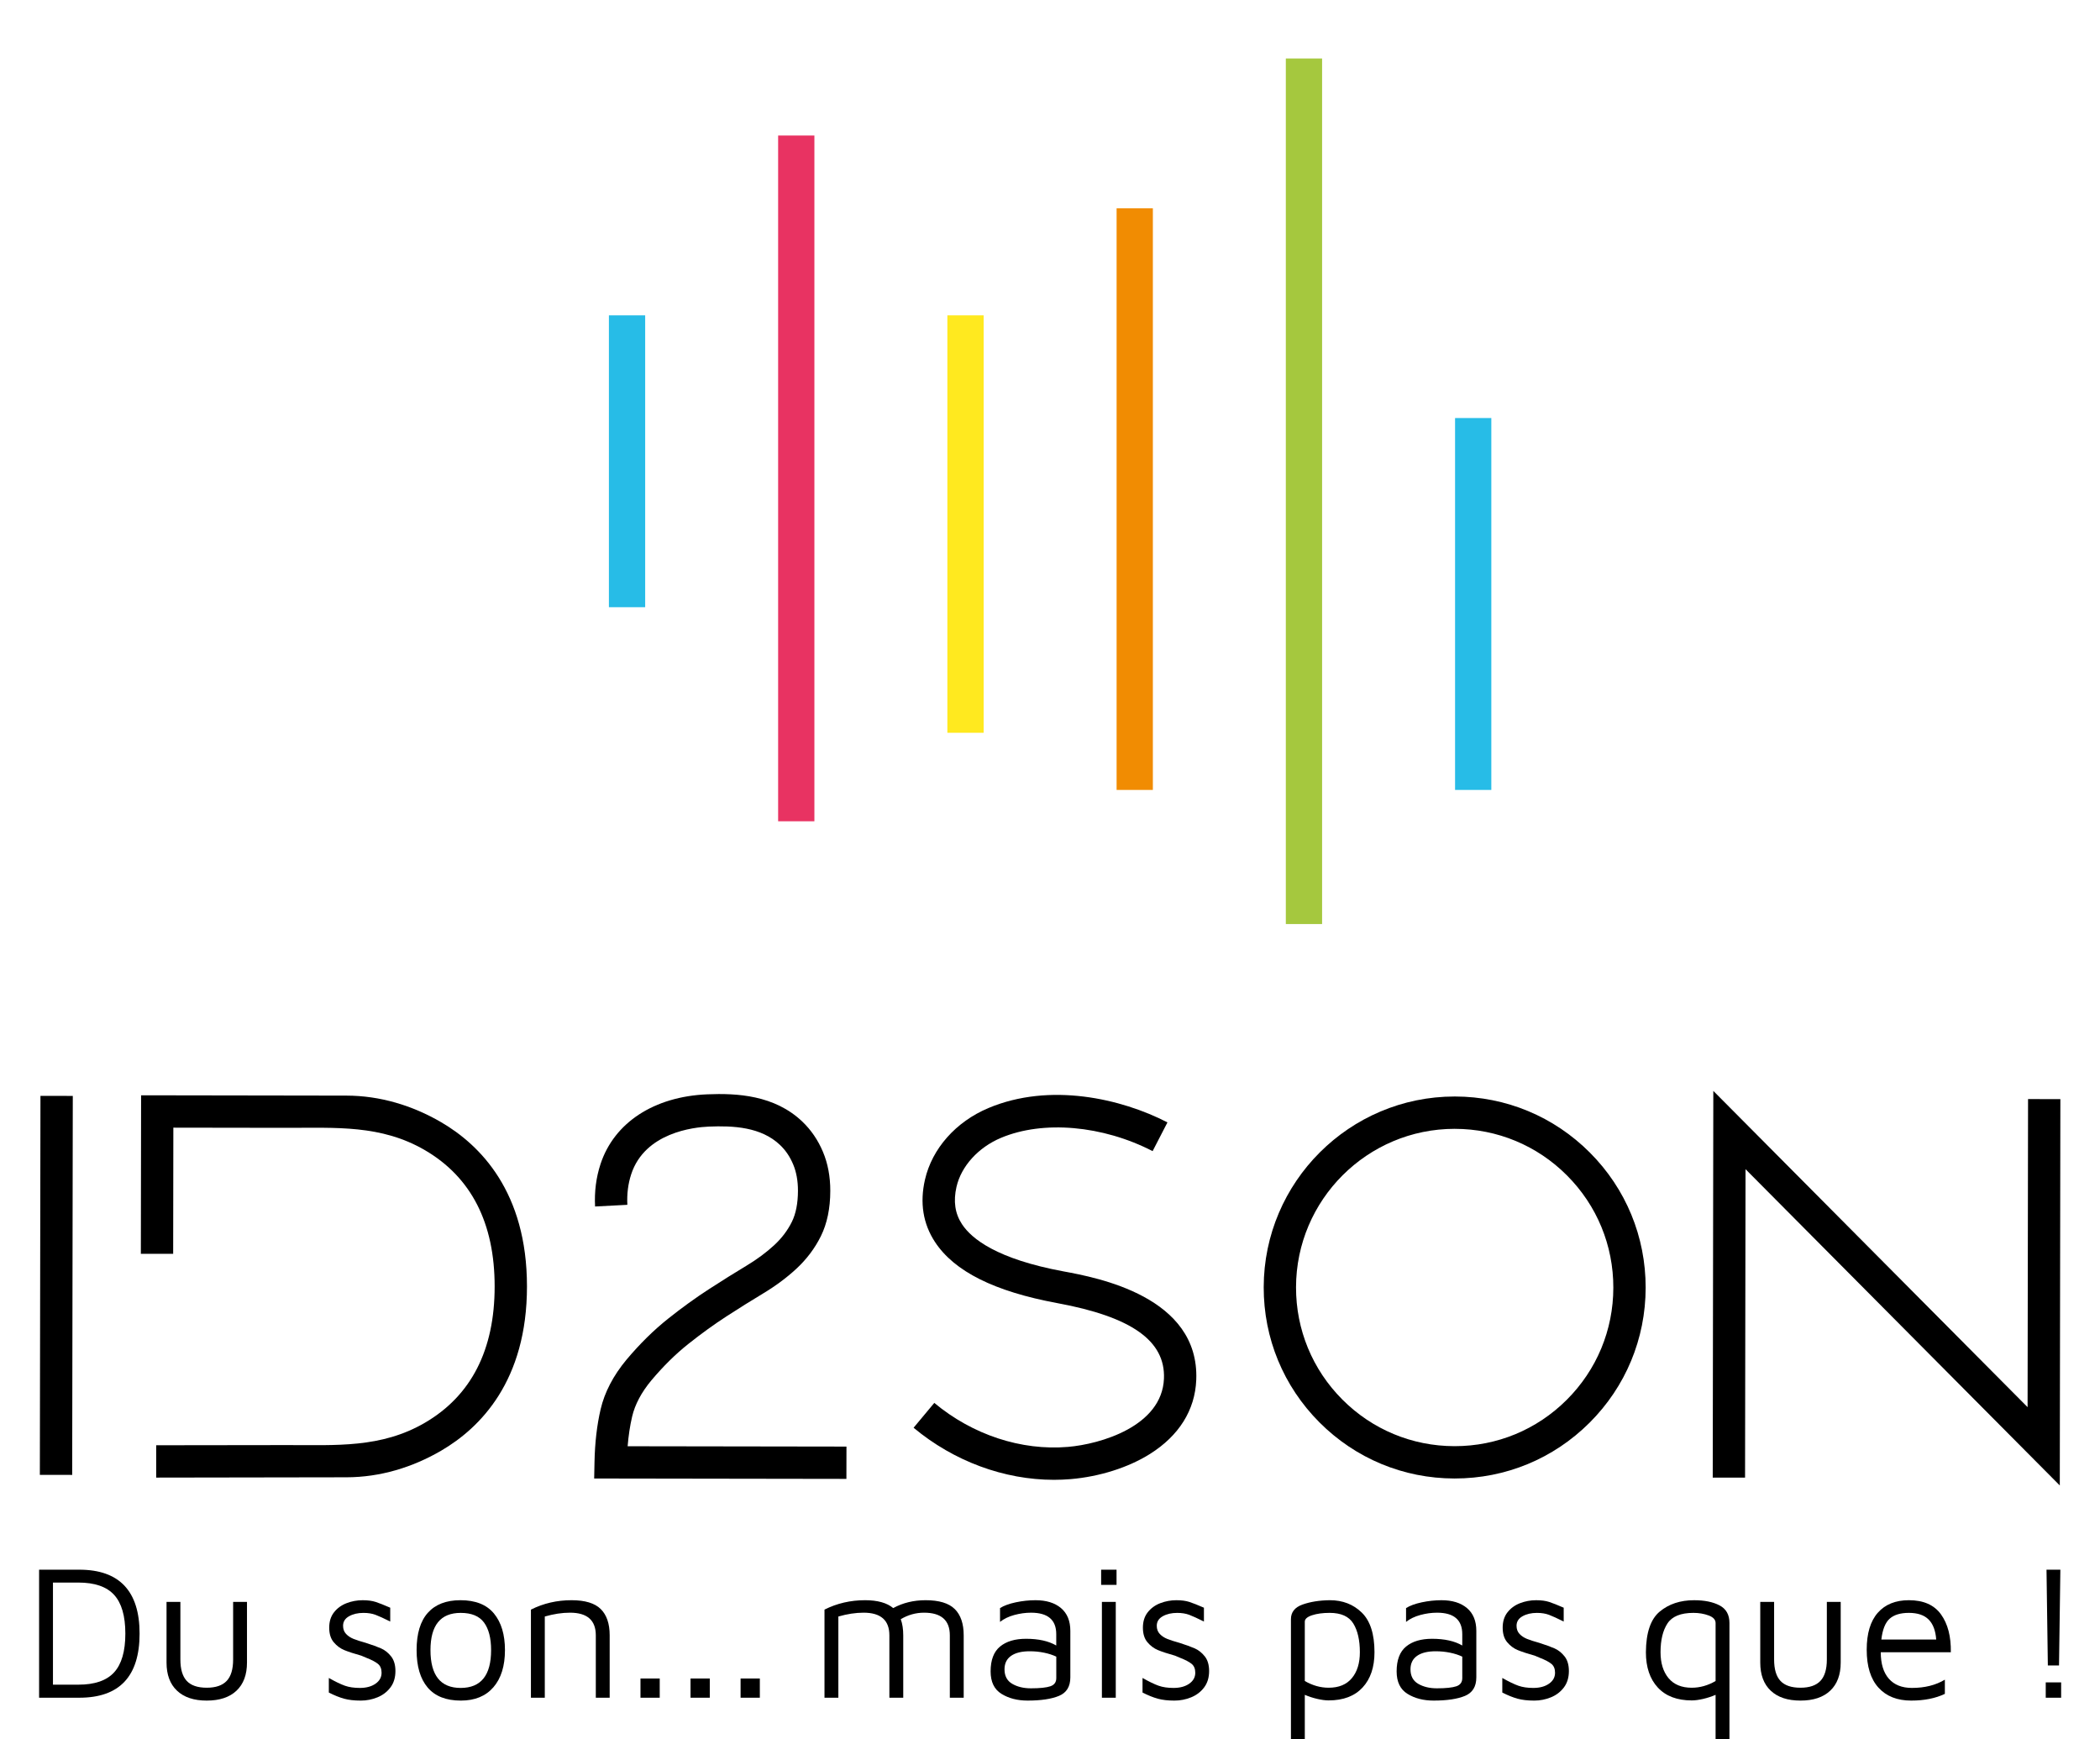
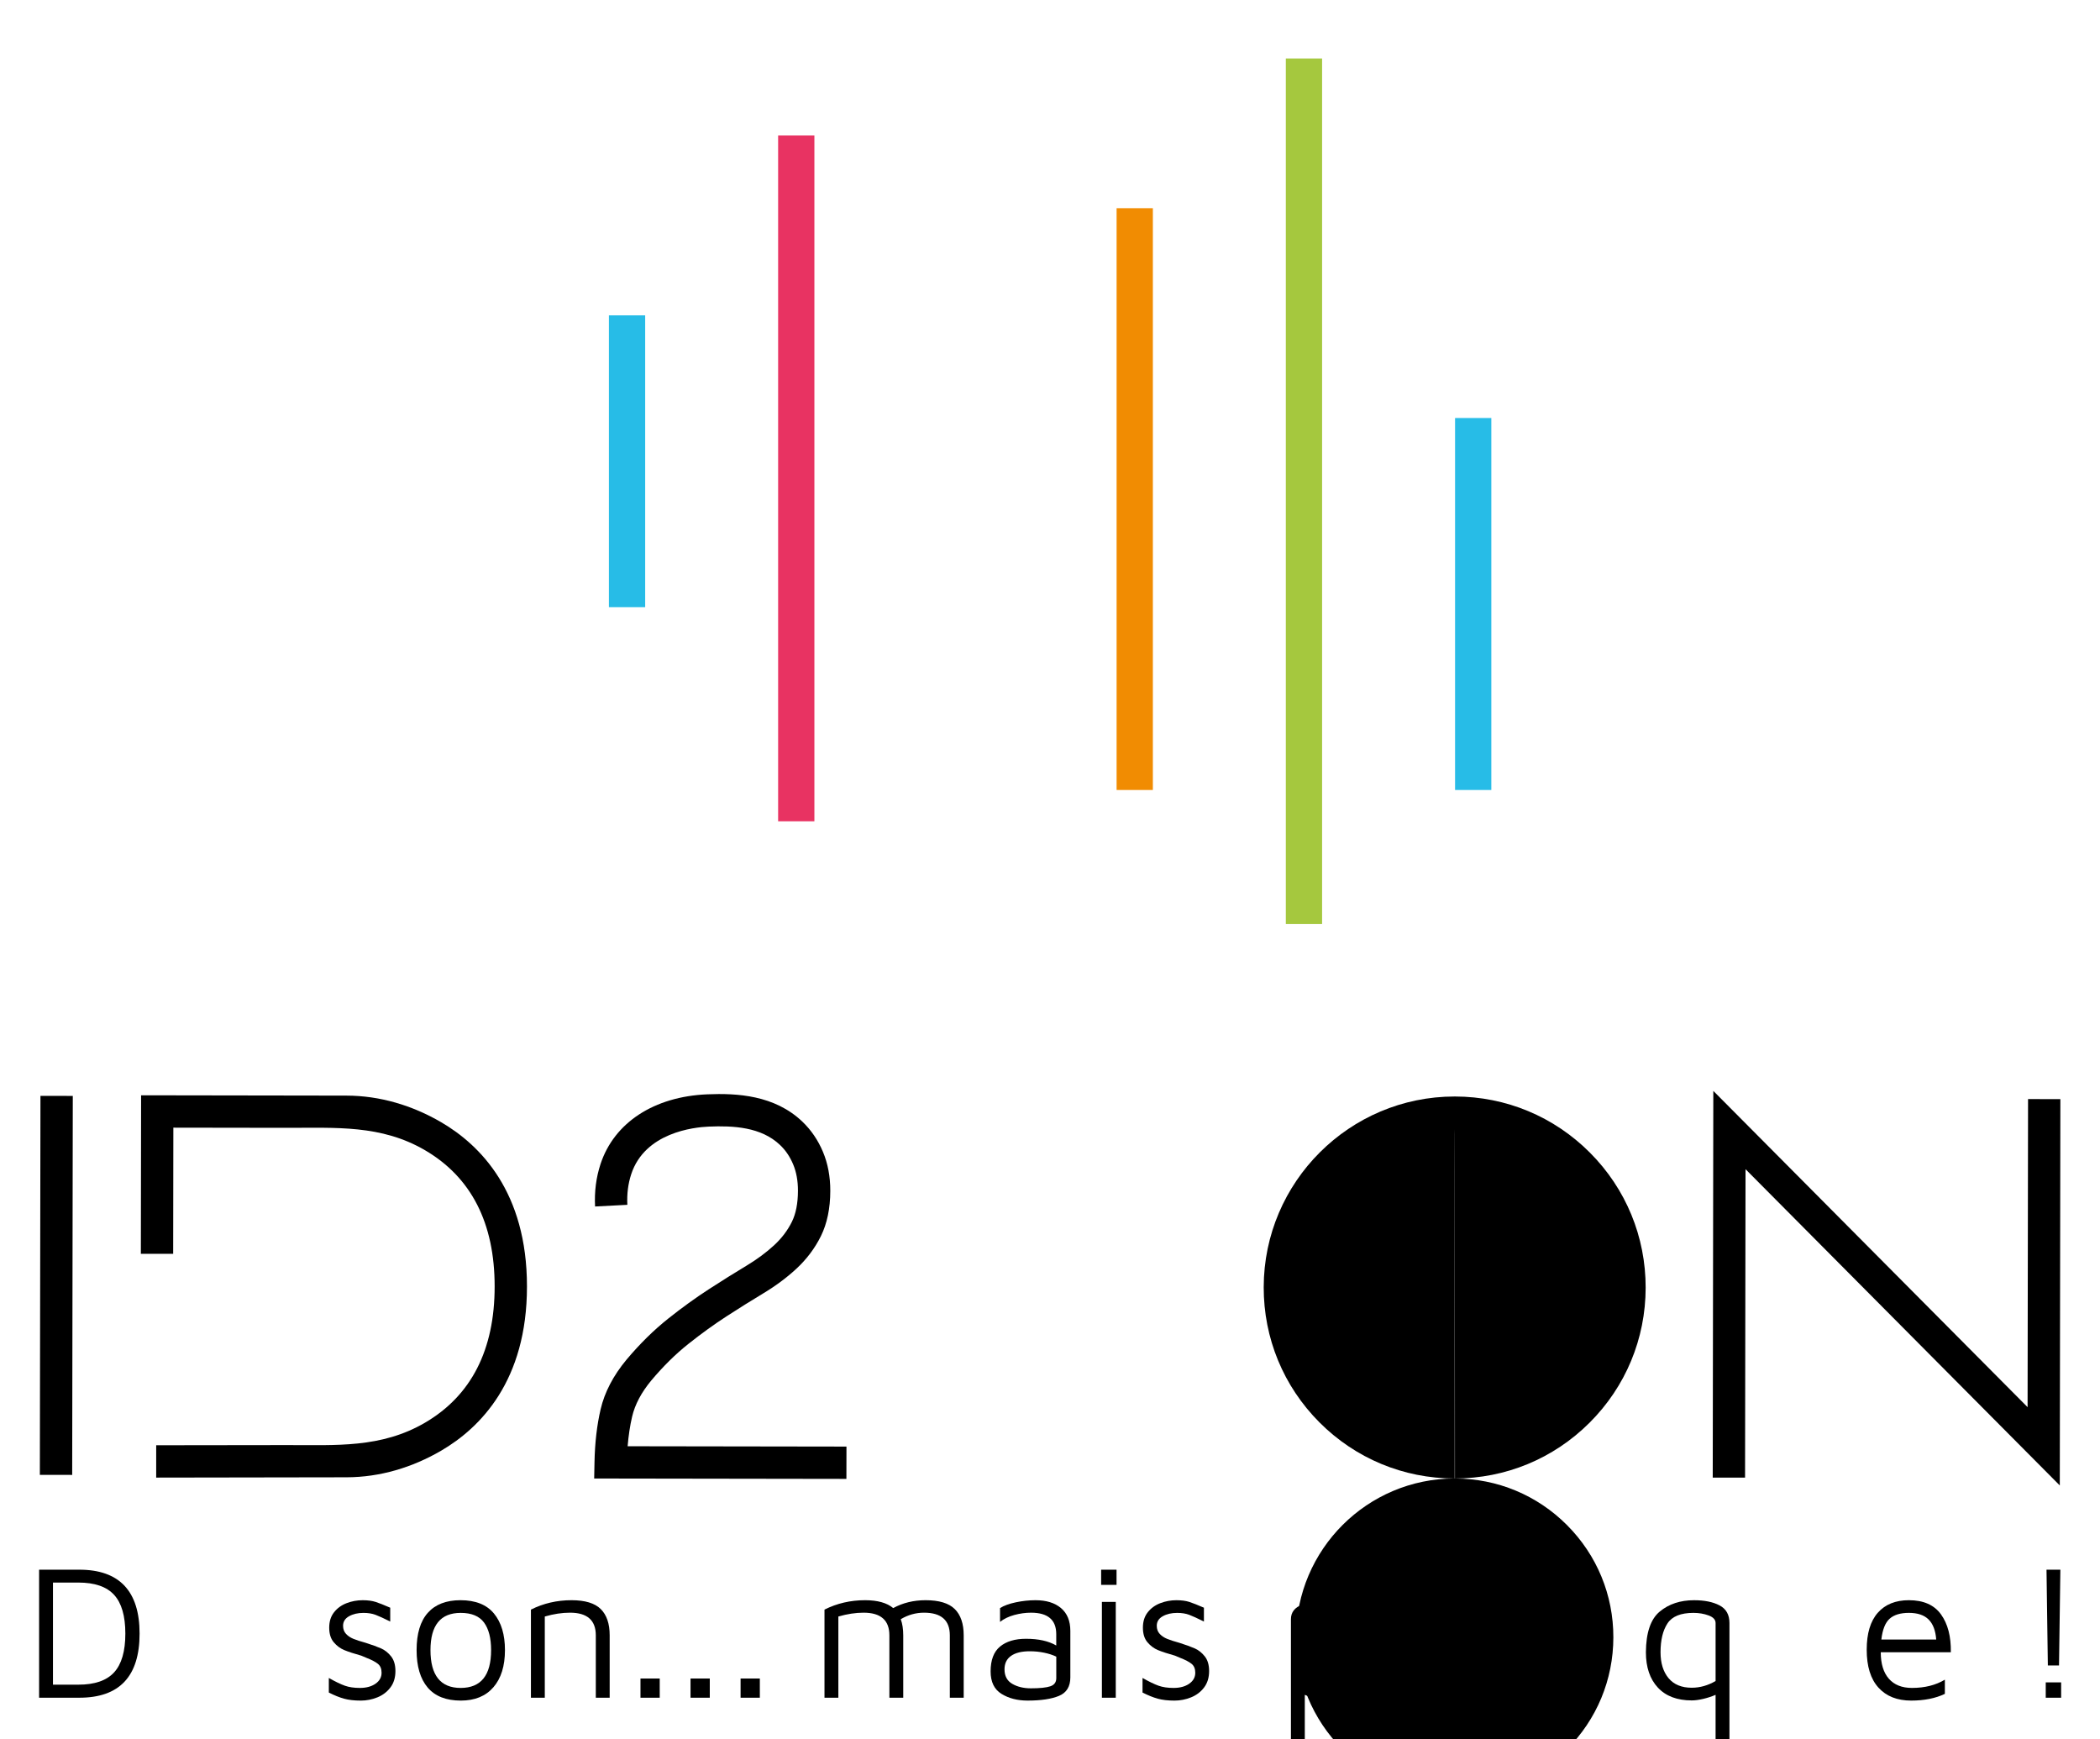
<svg xmlns="http://www.w3.org/2000/svg" version="1.1" id="Calque_1" x="0px" y="0px" viewBox="0 0 1587.2 1314.48" style="enable-background:new 0 0 1587.2 1314.48;" xml:space="preserve">
  <style type="text/css">
	.st0{fill:#27BCE7;}
	.st1{fill:#E83362;}
	.st2{fill:#FFE91F;}
	.st3{fill:#F18C02;}
	.st4{fill:#A5C83E;}
</style>
  <g>
    <g>
      <rect x="460.22" y="238.29" class="st0" width="27.41" height="220.58" />
      <rect x="588.12" y="102.42" class="st1" width="27.41" height="518.24" />
-       <rect x="716.03" y="238.29" class="st2" width="27.41" height="315.49" />
      <rect x="843.94" y="157.4" class="st3" width="27.41" height="439.57" />
      <rect x="971.84" y="44.2" class="st4" width="27.41" height="654.12" />
      <rect x="1099.75" y="315.92" class="st0" width="27.41" height="281.05" />
    </g>
    <g>
      <rect x="-100.64" y="959.17" transform="matrix(1.598007e-03 -1 1 1.598007e-03 -928.889 1012.406)" width="286.41" height="24.44" />
-       <path d="M1099.47,1117.33c-0.08,0-0.15,0-0.23,0c-38.55-0.06-74.78-15.13-102-42.43s-42.18-63.57-42.12-102.13    c0.12-79.51,64.86-144.12,144.34-144.12c0.08,0,0.15,0,0.22,0c38.55,0.06,74.78,15.13,102,42.43s42.18,63.57,42.12,102.13    c-0.06,38.55-15.13,74.78-42.43,102C1174.12,1102.38,1137.93,1117.33,1099.47,1117.33z M1099.45,853.08    c-66.03,0-119.8,53.67-119.9,119.73c-0.05,32.03,12.38,62.16,34.99,84.84s52.71,35.2,84.74,35.25c0.06,0,0.13,0,0.19,0    c31.96,0,62.01-12.42,84.65-34.99c22.68-22.61,35.2-52.7,35.25-84.73c0.05-32.03-12.38-62.16-34.99-84.84s-52.71-35.2-84.74-35.25    C1099.58,853.08,1099.52,853.08,1099.45,853.08z" />
+       <path d="M1099.47,1117.33c-0.08,0-0.15,0-0.23,0c-38.55-0.06-74.78-15.13-102-42.43s-42.18-63.57-42.12-102.13    c0.12-79.51,64.86-144.12,144.34-144.12c0.08,0,0.15,0,0.22,0c38.55,0.06,74.78,15.13,102,42.43s42.18,63.57,42.12,102.13    c-0.06,38.55-15.13,74.78-42.43,102C1174.12,1102.38,1137.93,1117.33,1099.47,1117.33z c-66.03,0-119.8,53.67-119.9,119.73c-0.05,32.03,12.38,62.16,34.99,84.84s52.71,35.2,84.74,35.25c0.06,0,0.13,0,0.19,0    c31.96,0,62.01-12.42,84.65-34.99c22.68-22.61,35.2-52.7,35.25-84.73c0.05-32.03-12.38-62.16-34.99-84.84s-52.71-35.2-84.74-35.25    C1099.58,853.08,1099.52,853.08,1099.45,853.08z" />
      <polygon points="1556.81,1122.59 1319.29,883.58 1318.93,1116.69 1294.5,1116.65 1294.94,824.42 1532.47,1063.42 1532.82,830.6     1557.25,830.64   " />
      <g>
        <path d="M639.72,1117.63l-190.64-0.29l0.25-12.44c0.29-14.58,1.85-28,4.63-39.89c3.01-12.9,9.6-25.52,19.57-37.49     c10.06-11.96,20.61-22.36,31.4-30.93c10.43-8.3,20.84-15.82,30.95-22.37c9.97-6.45,19.47-12.39,28.21-17.64     c8.02-4.82,15.15-10.1,21.2-15.71c5.59-5.18,10.04-11.08,13.23-17.54c3.02-6.12,4.56-14,4.58-23.42     c0.01-7.51-1.21-14.25-3.64-20.01c-2.44-5.8-5.68-10.58-9.9-14.6c-14.3-13.64-35.32-14.69-53.99-13.89     c-11.1,0.47-48.12,4.43-58.48,35.94c-2.37,7.18-3.35,14.98-2.93,23.16l-24.4,1.27c-0.58-11.21,0.8-22,4.12-32.06     c10.3-31.32,40.45-51.03,80.67-52.71c22.42-0.94,50.83,0.56,71.88,20.63c6.6,6.3,11.84,13.97,15.55,22.8     c3.71,8.79,5.58,18.73,5.56,29.53c-0.02,13.2-2.41,24.72-7.11,34.22c-4.52,9.14-10.75,17.43-18.53,24.64     c-7.28,6.75-15.77,13.05-25.23,18.73c-8.51,5.11-17.77,10.9-27.51,17.2c-9.44,6.12-19.21,13.17-29.02,20.98     c-9.52,7.56-18.89,16.81-27.87,27.49c-7.48,8.98-12.37,18.2-14.51,27.37c-1.6,6.83-2.73,14.32-3.38,22.37l165.39,0.25     L639.72,1117.63z" />
      </g>
-       <path d="M799.14,984.8c56.12,10.35,81.72,28.47,80.59,57.03c-1.44,36.09-48.08,49.55-72.55,51.62    c-35.28,3-72.09-9.13-101.03-33.25l-15.65,18.77c30.42,25.36,68.48,39.36,106.1,39.36c4.22,0,8.44-0.18,12.64-0.53    c21.79-1.85,43.63-8.78,59.92-19.02c21.97-13.81,34.07-33.17,34.98-55.98c2.51-63.02-75.08-77.33-100.57-82.03l0,0    c-49.97-9.28-69.18-24.49-76.48-35.61c-5.3-8.07-6.66-17.3-4.17-28.21c3.58-15.63,16.46-29.82,33.61-37.04    c31.86-13.42,76.85-9.48,114.63,10.02l11.21-21.72c-34.97-18.05-88.88-30.37-135.32-10.83c-24.64,10.37-42.56,30.6-47.95,54.11    c-4.01,17.5-1.46,33.34,7.56,47.08c14.63,22.28,44.87,37.4,92.46,46.22" />
      <path d="M333.49,848.12c-21.84-12.74-46.29-20.1-71.6-20.14c-14.5-0.02-28.99-0.05-43.49-0.07c-34.47-0.05-68.94-0.11-103.4-0.16    c-0.42,0-8.36-0.01-8.36-0.01l-0.18,119.78l24.42,0.04l0.14-95.36c28.64,0.04,57.28,0.09,85.91,0.13    c36.9,0.06,71.14-2.43,104.24,16.89c34.99,20.42,52.71,55.07,52.69,102.99c0.02,47.92-17.7,82.57-52.69,102.99    c-33.1,19.32-67.34,16.83-104.24,16.89c-28.64,0.04-70.23,0.09-98.87,0.13l-0.01,24.44c29.51-0.05,70.84-0.11,100.35-0.16    c14.5-0.02,28.99-0.05,43.49-0.07c25.31-0.04,49.76-7.4,71.6-20.14c29.59-17.27,64.83-52.82,64.8-124.09    C398.32,900.94,363.08,865.39,333.49,848.12z" />
    </g>
    <g>
      <path d="M29.55,1186.25h30.41c15.13,0,26.5,4.04,34.12,12.11c7.61,8.08,11.42,20.14,11.42,36.19c0,32.3-15.18,48.45-45.54,48.45    H29.55V1186.25z M59.24,1273.14c12.32,0,21.32-3.09,26.99-9.28c5.67-6.19,8.51-15.96,8.51-29.3s-2.84-23.11-8.51-29.3    c-5.67-6.19-14.67-9.28-26.99-9.28H40.03v77.17L59.24,1273.14L59.24,1273.14z" />
-       <path d="M133.8,1277.7c-5.29-4.98-7.93-12.06-7.93-21.25v-45.84h10.47v43.52c0,7.35,1.6,12.74,4.8,16.17    c3.2,3.44,8.24,5.15,15.13,5.15c6.79,0,11.81-1.71,15.06-5.15c3.25-3.43,4.87-8.82,4.87-16.17v-43.52h10.47v45.84    c0,9.19-2.64,16.27-7.93,21.25c-5.29,4.99-12.78,7.47-22.48,7.47C146.58,1285.18,139.09,1282.69,133.8,1277.7z" />
      <path d="M260.02,1283.73c-3.49-0.97-7.32-2.51-11.49-4.64v-11.02c4.95,2.81,9,4.76,12.15,5.87c3.15,1.11,6.91,1.67,11.28,1.67    c4.85,0,8.8-1.06,11.86-3.19c3.05-2.13,4.58-4.88,4.58-8.27c0-2.99-0.92-5.24-2.77-6.74c-1.84-1.5-4.75-3.02-8.73-4.57l-3.78-1.6    c-5.53-1.54-9.82-2.95-12.88-4.21c-3.05-1.25-5.72-3.24-8-5.95c-2.28-2.7-3.42-6.38-3.42-11.02s1.21-8.51,3.64-11.6    c2.42-3.09,5.58-5.39,9.46-6.89s7.95-2.25,12.22-2.25c3.88,0,7.15,0.44,9.82,1.31c2.67,0.87,6.33,2.32,10.98,4.35v10.45    c-4.85-2.42-8.56-4.11-11.13-5.08c-2.57-0.96-5.6-1.45-9.09-1.45c-4.27,0-7.91,0.85-10.91,2.54c-3.01,1.69-4.51,4.09-4.51,7.18    c0,2.52,0.75,4.57,2.25,6.17c1.5,1.6,3.39,2.85,5.67,3.77s5.36,1.91,9.24,2.98c4.85,1.55,8.7,2.95,11.57,4.2    c2.86,1.26,5.38,3.27,7.57,6.02c2.18,2.76,3.27,6.46,3.27,11.09c0,4.93-1.26,9.07-3.78,12.4c-2.52,3.34-5.8,5.83-9.82,7.47    c-4.03,1.64-8.22,2.46-12.59,2.46C267.73,1285.18,263.51,1284.69,260.02,1283.73z" />
      <path d="M323.24,1275.31c-5.58-6.58-8.37-16.01-8.37-28.29c0-12.47,2.84-21.88,8.51-28.21s13.9-9.5,24.66-9.5    c11.35,0,19.79,3.36,25.32,10.08c5.53,6.73,8.29,15.94,8.29,27.63c0,11.99-2.91,21.35-8.73,28.07s-14.02,10.08-24.59,10.08    C337.18,1285.18,328.81,1281.89,323.24,1275.31z M371.18,1247.03c0-9.09-1.8-16.05-5.38-20.89c-3.59-4.84-9.46-7.25-17.6-7.25    c-15.23,0-22.84,9.38-22.84,28.14c0,19.06,7.61,28.58,22.84,28.58C363.51,1275.6,371.18,1266.08,371.18,1247.03z" />
      <path d="M431.99,1209.31c10.18,0,17.53,2.23,22.04,6.67c4.51,4.45,6.77,11.08,6.77,19.88V1283h-10.48v-47.14    c0-11.41-6.5-17.12-19.5-17.12c-6.02,0-12.37,0.97-19.06,2.9V1283h-10.48v-66.58C410.7,1211.68,420.94,1209.31,431.99,1209.31z" />
      <path d="M484.08,1268.49h14.55V1283h-14.55V1268.49z" />
      <path d="M521.91,1268.49h14.55V1283h-14.55V1268.49z" />
      <path d="M559.74,1268.49h14.55V1283h-14.55V1268.49z" />
      <path d="M721.6,1215.98c4.51,4.45,6.77,11.08,6.77,19.88V1283h-10.48v-47.14c0-11.41-6.5-17.12-19.5-17.12    c-6.21,0-12.08,1.64-17.6,4.93c1.26,3.39,1.89,7.45,1.89,12.19V1283H672.2v-47.14c0-11.41-6.5-17.12-19.5-17.12    c-6.01,0-12.37,0.97-19.06,2.9V1283h-10.48v-66.58c9.41-4.74,19.64-7.11,30.7-7.11c9.4,0,16.49,1.99,21.24,5.95    c7.28-3.96,15.42-5.95,24.44-5.95C709.74,1209.31,717.09,1211.53,721.6,1215.98z" />
      <path d="M801.91,1215.26c4.7,3.97,7.06,9.72,7.06,17.26v35.1c0,6.96-2.86,11.63-8.59,14c-5.72,2.37-13.63,3.55-23.72,3.55    c-7.66,0-14.24-1.69-19.72-5.08c-5.48-3.38-8.22-9.04-8.22-16.97c0-8.6,2.38-14.87,7.13-18.78c4.75-3.92,11.3-5.87,19.64-5.87    c9.41,0,17.02,1.69,22.84,5.08v-8.56c0-10.83-6.35-16.24-19.06-16.24c-4.17,0-8.39,0.58-12.66,1.74    c-4.27,1.16-7.86,2.9-10.77,5.22v-10.44c2.91-1.84,6.86-3.28,11.86-4.35c5-1.06,9.97-1.6,14.91-1.6    C790.78,1209.31,797.21,1211.3,801.91,1215.26z M793.84,1274.37c3-1.02,4.51-3.07,4.51-6.16v-16.25    c-2.62-1.25-5.67-2.25-9.16-2.97c-3.49-0.73-7.13-1.09-10.91-1.09c-6.11,0-10.81,1.16-14.11,3.48s-4.95,5.71-4.95,10.16    c0,5.03,1.94,8.68,5.82,10.95c3.88,2.27,8.58,3.41,14.11,3.41C785.93,1275.9,790.83,1275.38,793.84,1274.37z" />
      <path d="M832.25,1186.25h11.64v11.46h-11.64V1186.25z M832.83,1210.61h10.48V1283h-10.48V1210.61z" />
      <path d="M875.03,1283.73c-3.49-0.97-7.32-2.51-11.5-4.64v-11.02c4.95,2.81,9,4.76,12.15,5.87s6.91,1.67,11.28,1.67    c4.85,0,8.8-1.06,11.86-3.19c3.05-2.13,4.58-4.88,4.58-8.27c0-2.99-0.92-5.24-2.77-6.74c-1.84-1.5-4.75-3.02-8.73-4.57l-3.78-1.6    c-5.53-1.54-9.82-2.95-12.88-4.21c-3.05-1.25-5.72-3.24-8-5.95c-2.28-2.7-3.42-6.38-3.42-11.02s1.21-8.51,3.64-11.6    c2.42-3.09,5.58-5.39,9.46-6.89s7.95-2.25,12.22-2.25c3.88,0,7.15,0.44,9.82,1.31c2.67,0.87,6.33,2.32,10.98,4.35v10.45    c-4.85-2.42-8.56-4.11-11.13-5.08c-2.57-0.96-5.6-1.45-9.09-1.45c-4.27,0-7.91,0.85-10.91,2.54s-4.51,4.09-4.51,7.18    c0,2.52,0.75,4.57,2.25,6.17c1.5,1.6,3.39,2.85,5.67,3.77c2.28,0.92,5.36,1.91,9.24,2.98c4.85,1.55,8.7,2.95,11.57,4.2    c2.86,1.26,5.38,3.27,7.56,6.02c2.18,2.76,3.27,6.46,3.27,11.09c0,4.93-1.26,9.07-3.78,12.4c-2.52,3.34-5.8,5.83-9.82,7.47    c-4.03,1.64-8.22,2.46-12.59,2.46C882.74,1285.18,878.52,1284.69,875.03,1283.73z" />
      <path d="M1029.25,1218.67c6.4,6.24,9.6,16.22,9.6,29.95c0,11.32-3.01,20.21-9.02,26.69c-6.02,6.48-14.55,9.72-25.61,9.72    c-2.52,0-5.43-0.39-8.73-1.16s-6.4-1.79-9.31-3.05v33.66H975.7v-90.81c0-5.31,2.93-9.02,8.8-11.09    c5.87-2.08,12.73-3.17,20.59-3.27C1014.8,1209.31,1022.85,1212.43,1029.25,1218.67z M1021.76,1268.21    c4.03-4.84,6.04-11.36,6.04-19.59c0-9.09-1.65-16.32-4.95-21.69s-9.27-8.05-17.9-8.05c-5.24,0-9.68,0.61-13.31,1.81    c-3.64,1.21-5.46,2.83-5.46,4.86v44.82c5.82,3.38,11.83,5.08,18.04,5.08C1011.89,1275.46,1017.73,1273.04,1021.76,1268.21z" />
      <path d="M1108.76,1215.26c4.7,3.97,7.06,9.72,7.06,17.26v35.1c0,6.96-2.86,11.63-8.58,14s-13.63,3.55-23.72,3.55    c-7.66,0-14.23-1.69-19.71-5.08c-5.48-3.38-8.22-9.04-8.22-16.97c0-8.6,2.38-14.87,7.13-18.78c4.75-3.92,11.3-5.87,19.64-5.87    c9.41,0,17.02,1.69,22.84,5.08v-8.56c0-10.83-6.35-16.24-19.06-16.24c-4.17,0-8.39,0.58-12.66,1.74s-7.86,2.9-10.77,5.22v-10.44    c2.91-1.84,6.86-3.28,11.86-4.35c5-1.06,9.97-1.6,14.91-1.6C1097.63,1209.31,1104.06,1211.3,1108.76,1215.26z M1100.69,1274.37    c3-1.02,4.51-3.07,4.51-6.16v-16.25c-2.62-1.25-5.67-2.25-9.17-2.97c-3.49-0.73-7.13-1.09-10.91-1.09    c-6.11,0-10.82,1.16-14.11,3.48c-3.3,2.32-4.95,5.71-4.95,10.16c0,5.03,1.94,8.68,5.82,10.95c3.88,2.27,8.58,3.41,14.12,3.41    C1092.78,1275.9,1097.68,1275.38,1100.69,1274.37z" />
      <path d="M1146.95,1283.73c-3.49-0.97-7.32-2.51-11.5-4.64v-11.02c4.95,2.81,9,4.76,12.15,5.87s6.91,1.67,11.28,1.67    c4.85,0,8.8-1.06,11.86-3.19c3.05-2.13,4.58-4.88,4.58-8.27c0-2.99-0.92-5.24-2.77-6.74c-1.84-1.5-4.75-3.02-8.73-4.57l-3.78-1.6    c-5.53-1.54-9.82-2.95-12.88-4.21c-3.05-1.25-5.72-3.24-8-5.95c-2.28-2.7-3.42-6.38-3.42-11.02s1.21-8.51,3.64-11.6    s5.58-5.39,9.46-6.89s7.95-2.25,12.22-2.25c3.88,0,7.15,0.44,9.82,1.31c2.67,0.87,6.33,2.32,10.98,4.35v10.45    c-4.85-2.42-8.56-4.11-11.13-5.08c-2.57-0.96-5.6-1.45-9.09-1.45c-4.27,0-7.91,0.85-10.91,2.54c-3.01,1.69-4.51,4.09-4.51,7.18    c0,2.52,0.75,4.57,2.25,6.17c1.5,1.6,3.39,2.85,5.67,3.77s5.36,1.91,9.24,2.98c4.85,1.55,8.7,2.95,11.57,4.2    c2.86,1.26,5.38,3.27,7.56,6.02c2.18,2.76,3.27,6.46,3.27,11.09c0,4.93-1.26,9.07-3.78,12.4c-2.52,3.34-5.8,5.83-9.82,7.47    c-4.03,1.64-8.22,2.46-12.59,2.46C1154.67,1285.18,1150.44,1284.69,1146.95,1283.73z" />
      <path d="M1299.65,1213.23c5,2.61,7.49,7.06,7.49,13.35v87.91h-10.48v-33.66c-2.91,1.26-6.02,2.27-9.31,3.05    c-3.3,0.77-6.21,1.16-8.73,1.16c-11.06,0-19.6-3.24-25.61-9.72c-6.02-6.48-9.02-15.38-9.02-26.69c0.1-14.8,3.59-25.05,10.48-30.75    c6.88-5.71,15.52-8.56,25.9-8.56C1288.23,1209.31,1294.66,1210.61,1299.65,1213.23z M1261.09,1268.21    c4.03,4.83,9.87,7.25,17.53,7.25c6.21,0,12.22-1.69,18.04-5.08v-43.81c0-2.51-1.75-4.43-5.24-5.73c-3.49-1.3-7.32-1.96-11.49-1.96    c-9.6,0-16.15,2.66-19.64,7.98s-5.24,12.57-5.24,21.76C1255.06,1256.84,1257.07,1263.37,1261.09,1268.21z" />
-       <path d="M1338.35,1277.7c-5.29-4.98-7.93-12.06-7.93-21.25v-45.84h10.47v43.52c0,7.35,1.6,12.74,4.8,16.17    c3.2,3.44,8.24,5.15,15.13,5.15c6.79,0,11.81-1.71,15.06-5.15c3.25-3.43,4.87-8.82,4.87-16.17v-43.52h10.47v45.84    c0,9.19-2.64,16.27-7.93,21.25c-5.29,4.99-12.78,7.47-22.48,7.47S1343.64,1282.69,1338.35,1277.7z" />
      <path d="M1467.04,1220.05c5.14,7.15,7.61,16.68,7.42,28.57h-52.96c0,8.7,2.04,15.38,6.11,20.02s9.89,6.96,17.46,6.96    c9.7,0,17.99-2.08,24.88-6.24v10.73c-7.08,3.38-15.57,5.08-25.46,5.08c-10.57,0-18.82-3.26-24.73-9.79    c-5.92-6.53-8.88-16.08-8.88-28.65c0-12.28,2.79-21.59,8.37-27.92c5.58-6.33,13.41-9.5,23.5-9.5    C1453.8,1209.31,1461.9,1212.89,1467.04,1220.05z M1428.2,1223.31c-3.3,2.95-5.38,8.2-6.26,15.74h41.47    c-0.49-6.77-2.4-11.82-5.75-15.16s-8.32-5.01-14.91-5.01C1436.34,1218.88,1431.49,1220.36,1428.2,1223.31z" />
      <path d="M1546.19,1271.4h11.64v11.6h-11.64V1271.4z M1546.77,1186.25h10.47l-1.02,72.38h-8.44L1546.77,1186.25z" />
    </g>
  </g>
</svg>